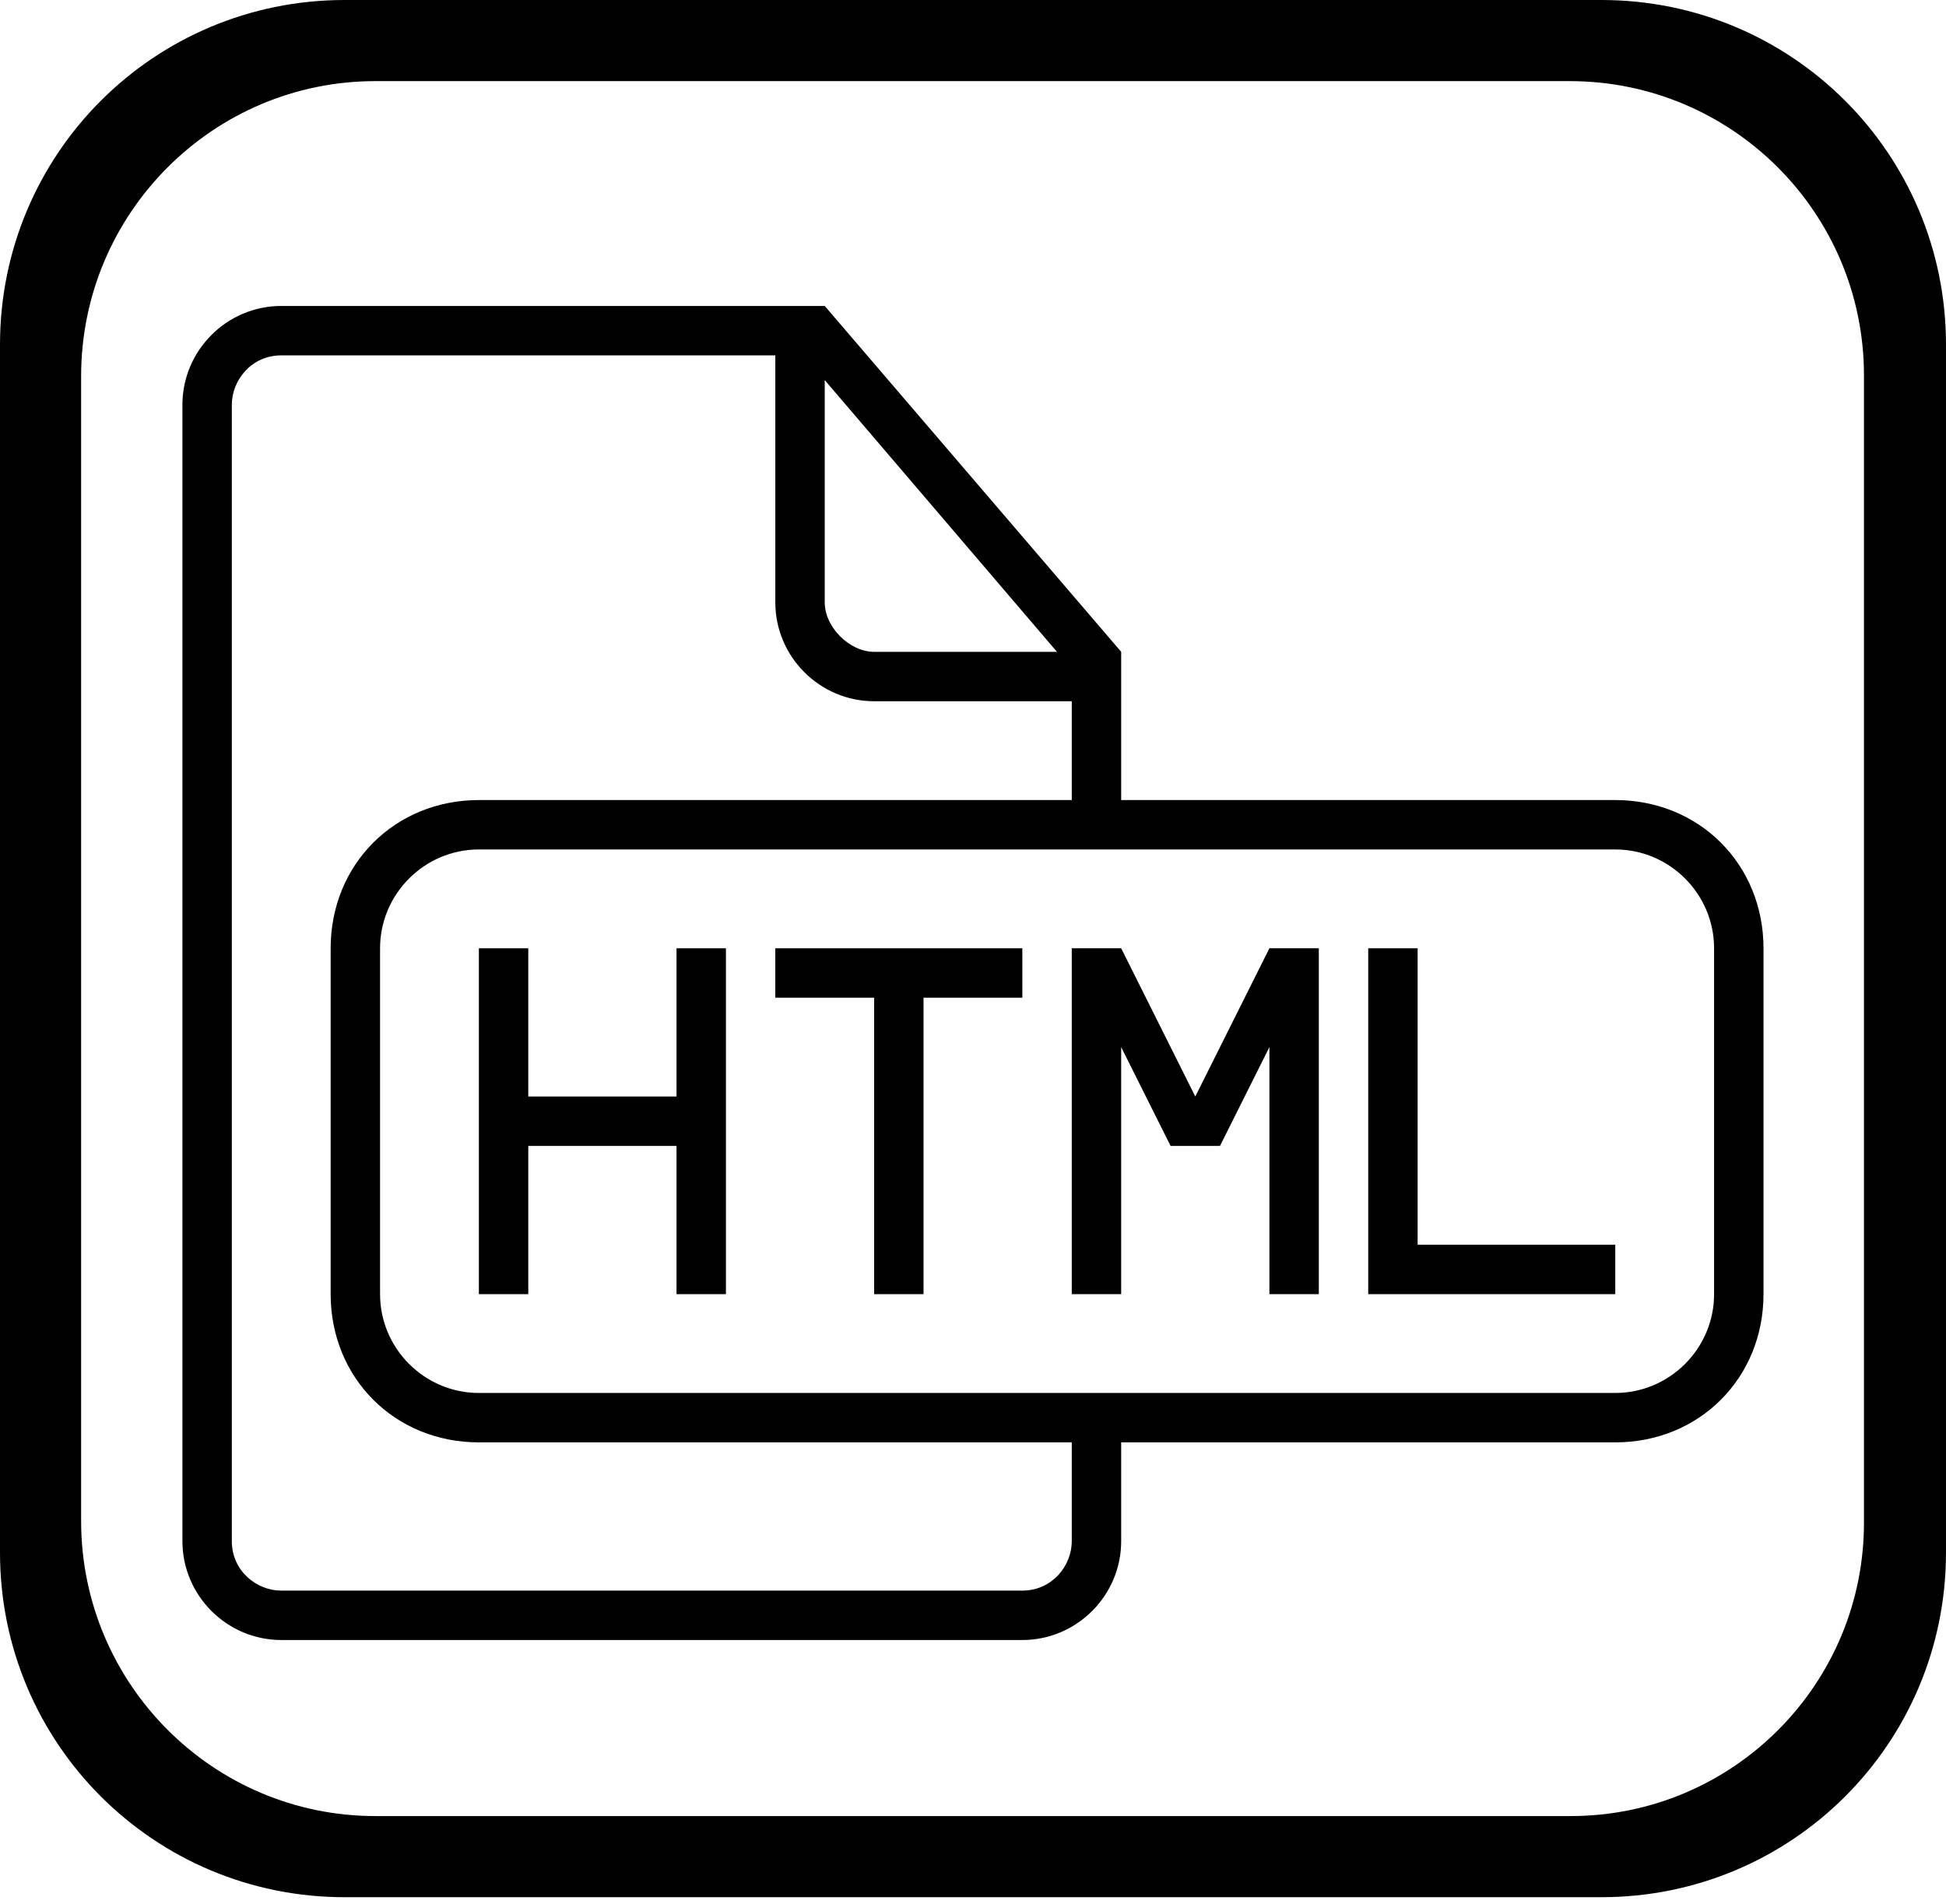
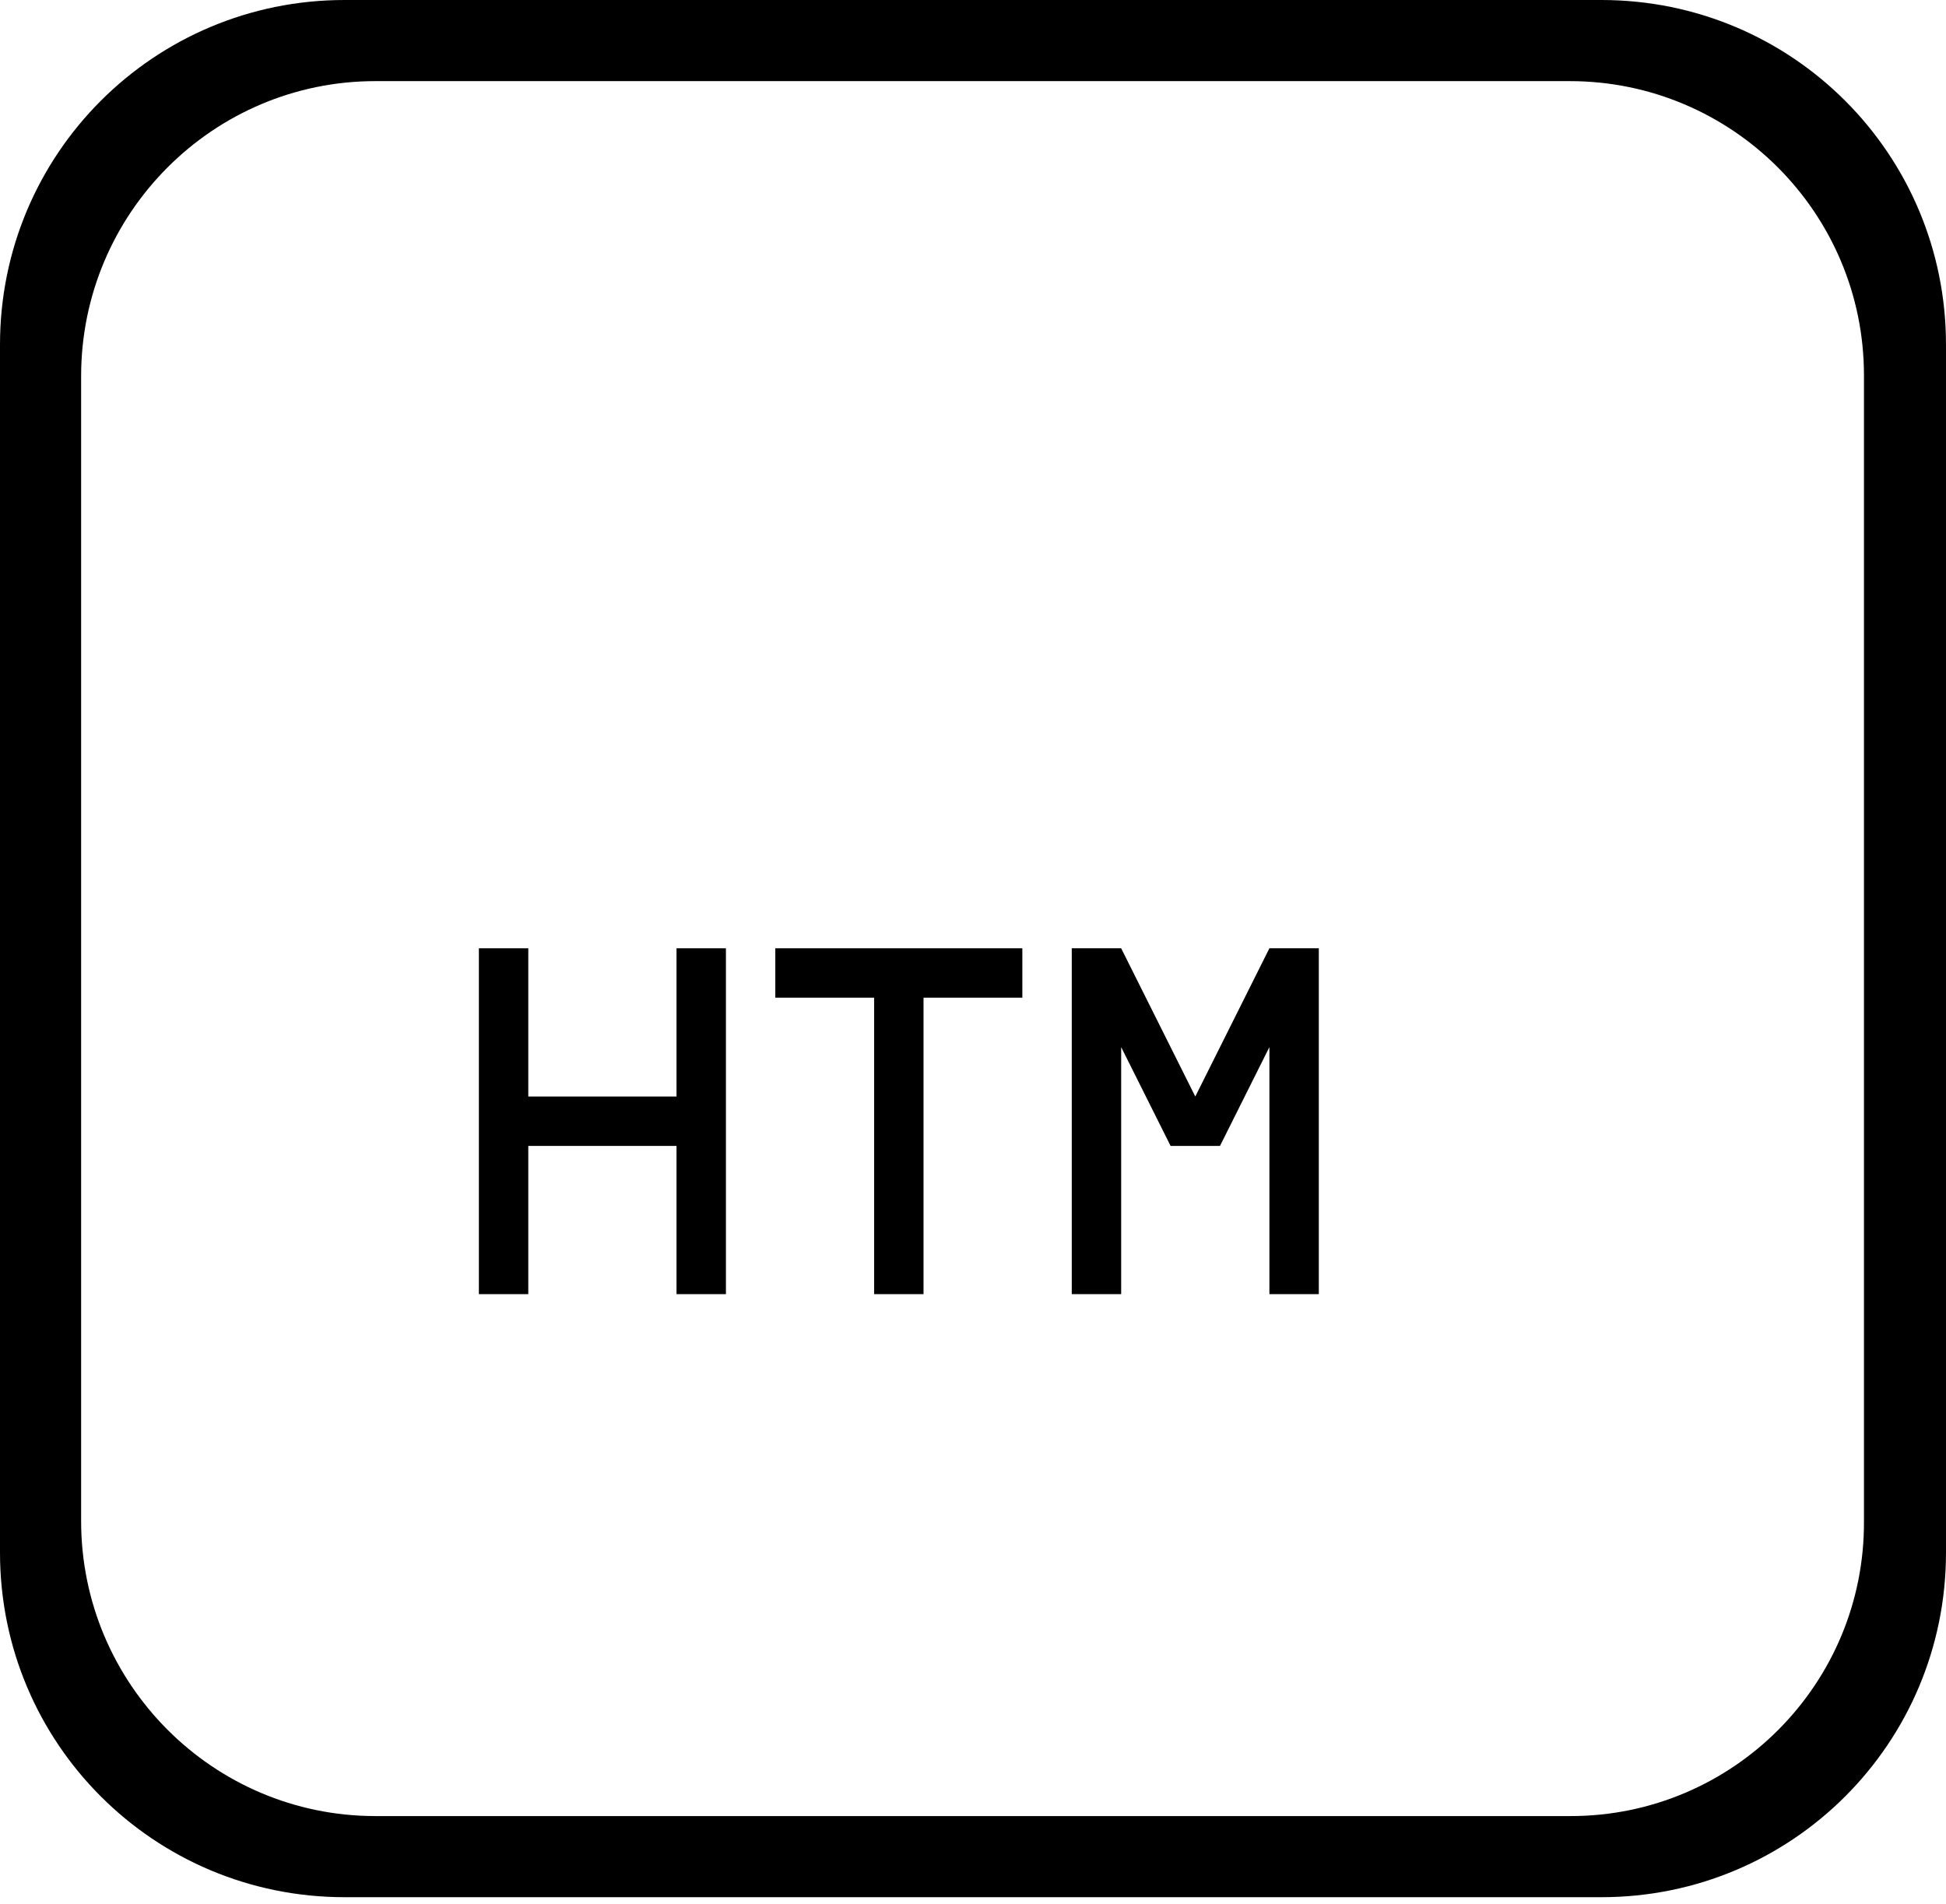
<svg xmlns="http://www.w3.org/2000/svg" width="185" height="181" viewBox="0 0 185 181" fill="none">
  <path d="M152.238 0H32.761C14.632 0 0 14.632 0 32.761V147.596C0 165.725 14.632 180.357 32.761 180.357H152.238C170.368 180.357 184.999 165.725 184.999 147.596V32.761C184.999 14.632 170.368 0 152.238 0ZM177.201 144.59C177.293 160.06 164.766 172.645 149.319 172.645H35.686C20.268 172.645 7.712 160.089 7.712 144.59V35.767C7.712 20.268 20.268 7.712 35.686 7.712H149.226C164.673 7.712 177.201 20.239 177.201 35.686V144.59Z" fill="black" />
  <g clip-path="url(#clip0_9817_1053)">
-     <path d="M64.314 104.24H50.223V90.149H45.526V123.028H50.223V108.937H64.314V123.028H69.011V90.149H64.314V104.24Z" fill="black" />
+     <path d="M64.314 104.24H50.223V90.149H45.526V123.028H50.223V108.937H64.314V123.028H69.011V90.149H64.314Z" fill="black" />
    <path d="M73.706 94.846H83.1V123.028H87.797V94.846H97.191V90.149H73.706V94.846Z" fill="black" />
-     <path d="M153.558 76.057H106.587V61.965L78.405 29.086H26.736C21.57 29.086 17.342 33.313 17.342 38.48V146.513C17.342 151.68 21.57 155.908 26.736 155.908H97.193C102.36 155.908 106.587 151.68 106.587 146.513V137.119H153.558C161.543 137.119 167.65 131.013 167.65 123.028V90.148C167.65 82.163 161.543 76.057 153.558 76.057ZM78.405 36.132L100.481 61.966H83.102C80.753 61.966 78.405 59.617 78.405 57.269V36.132ZM101.89 146.514C101.89 148.862 100.011 151.211 97.193 151.211H26.736C24.388 151.211 22.039 149.332 22.039 146.514V38.48C22.039 36.132 23.918 33.783 26.736 33.783H73.707V57.268C73.707 62.435 77.935 66.663 83.102 66.663H101.89V76.057H45.525C37.54 76.057 31.434 82.163 31.434 90.148V123.028C31.434 131.013 37.54 137.119 45.525 137.119H101.89V146.514ZM162.952 123.028C162.952 128.195 158.725 132.422 153.558 132.422H45.525C40.358 132.422 36.131 128.195 36.131 123.028V90.148C36.131 84.981 40.358 80.754 45.525 80.754H153.558C158.725 80.754 162.952 84.981 162.952 90.148V123.028Z" fill="black" />
-     <path d="M134.77 90.149H130.073V123.028H153.559V118.331H134.77V90.149Z" fill="black" />
    <path d="M120.678 90.149L113.632 104.24L106.586 90.149H104.238H101.889V123.028H106.586V99.543L111.284 108.937H113.632H115.981L120.678 99.543V123.028H125.375V90.149H123.026H120.678Z" fill="black" />
  </g>
  <defs>
    <clipPath id="clip0_9817_1053">
      <rect width="37.504" height="37.504" fill="white" transform="translate(17.342 17.343) scale(4.008)" />
    </clipPath>
  </defs>
</svg>